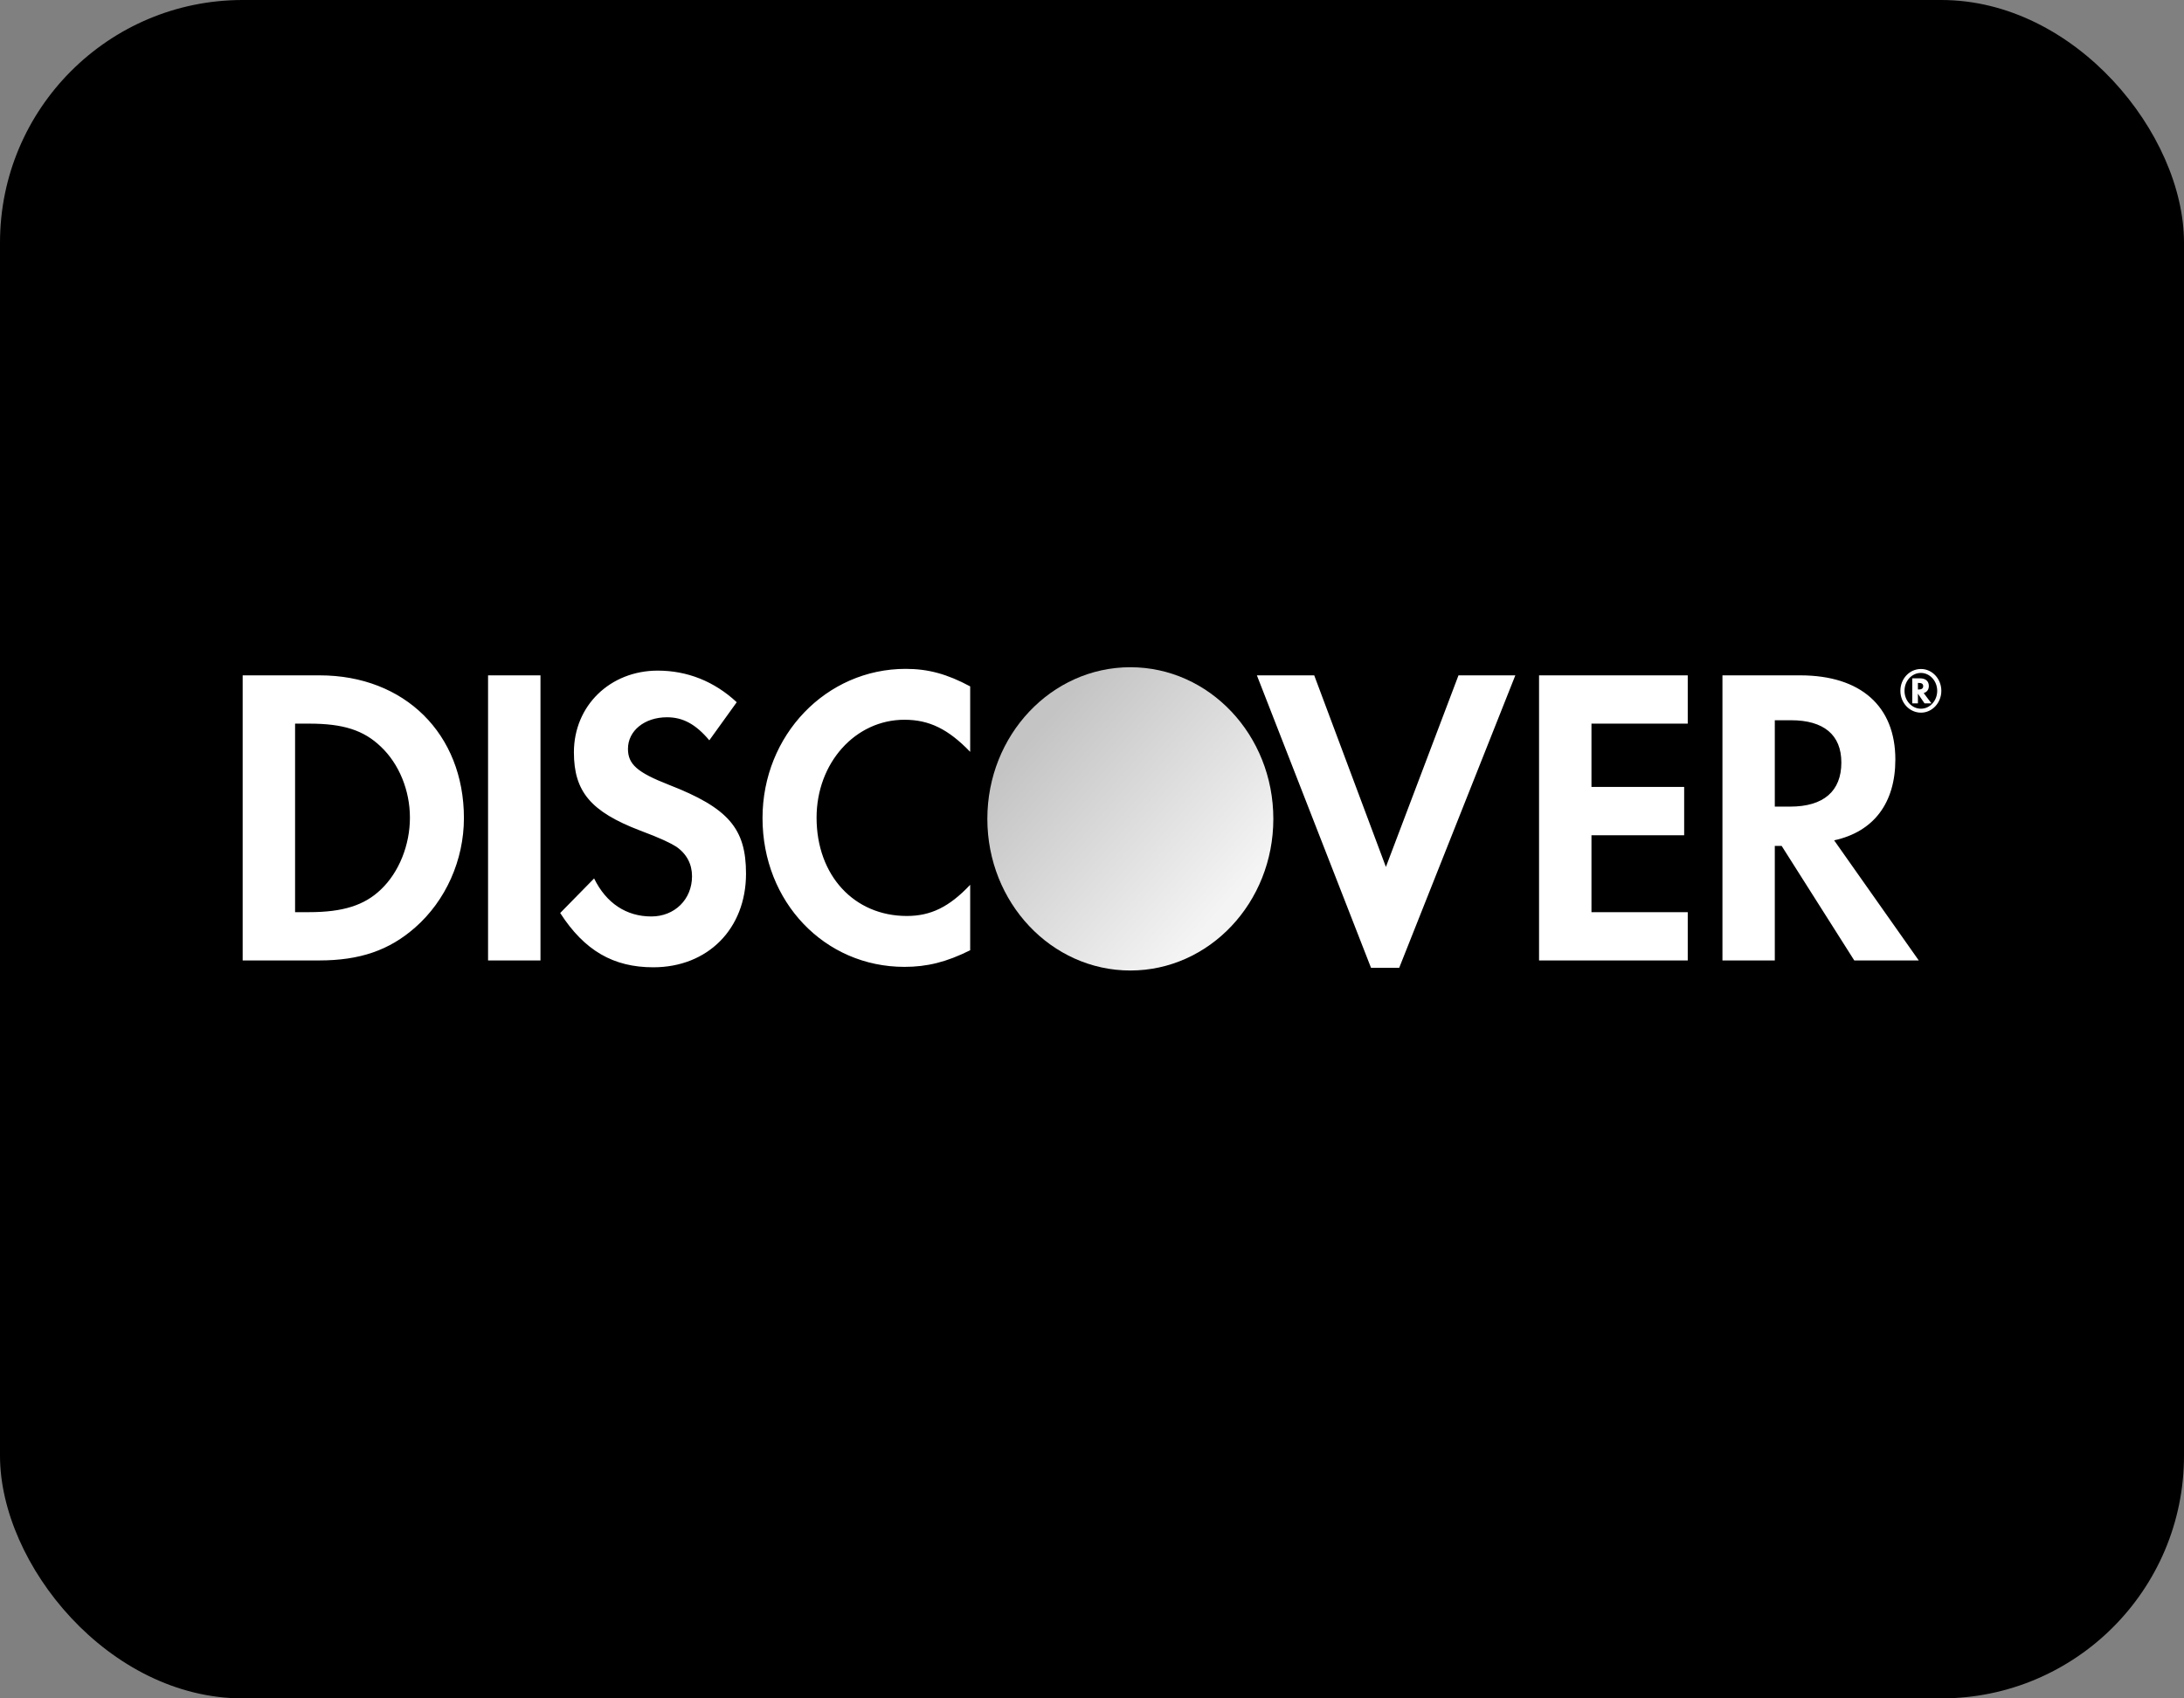
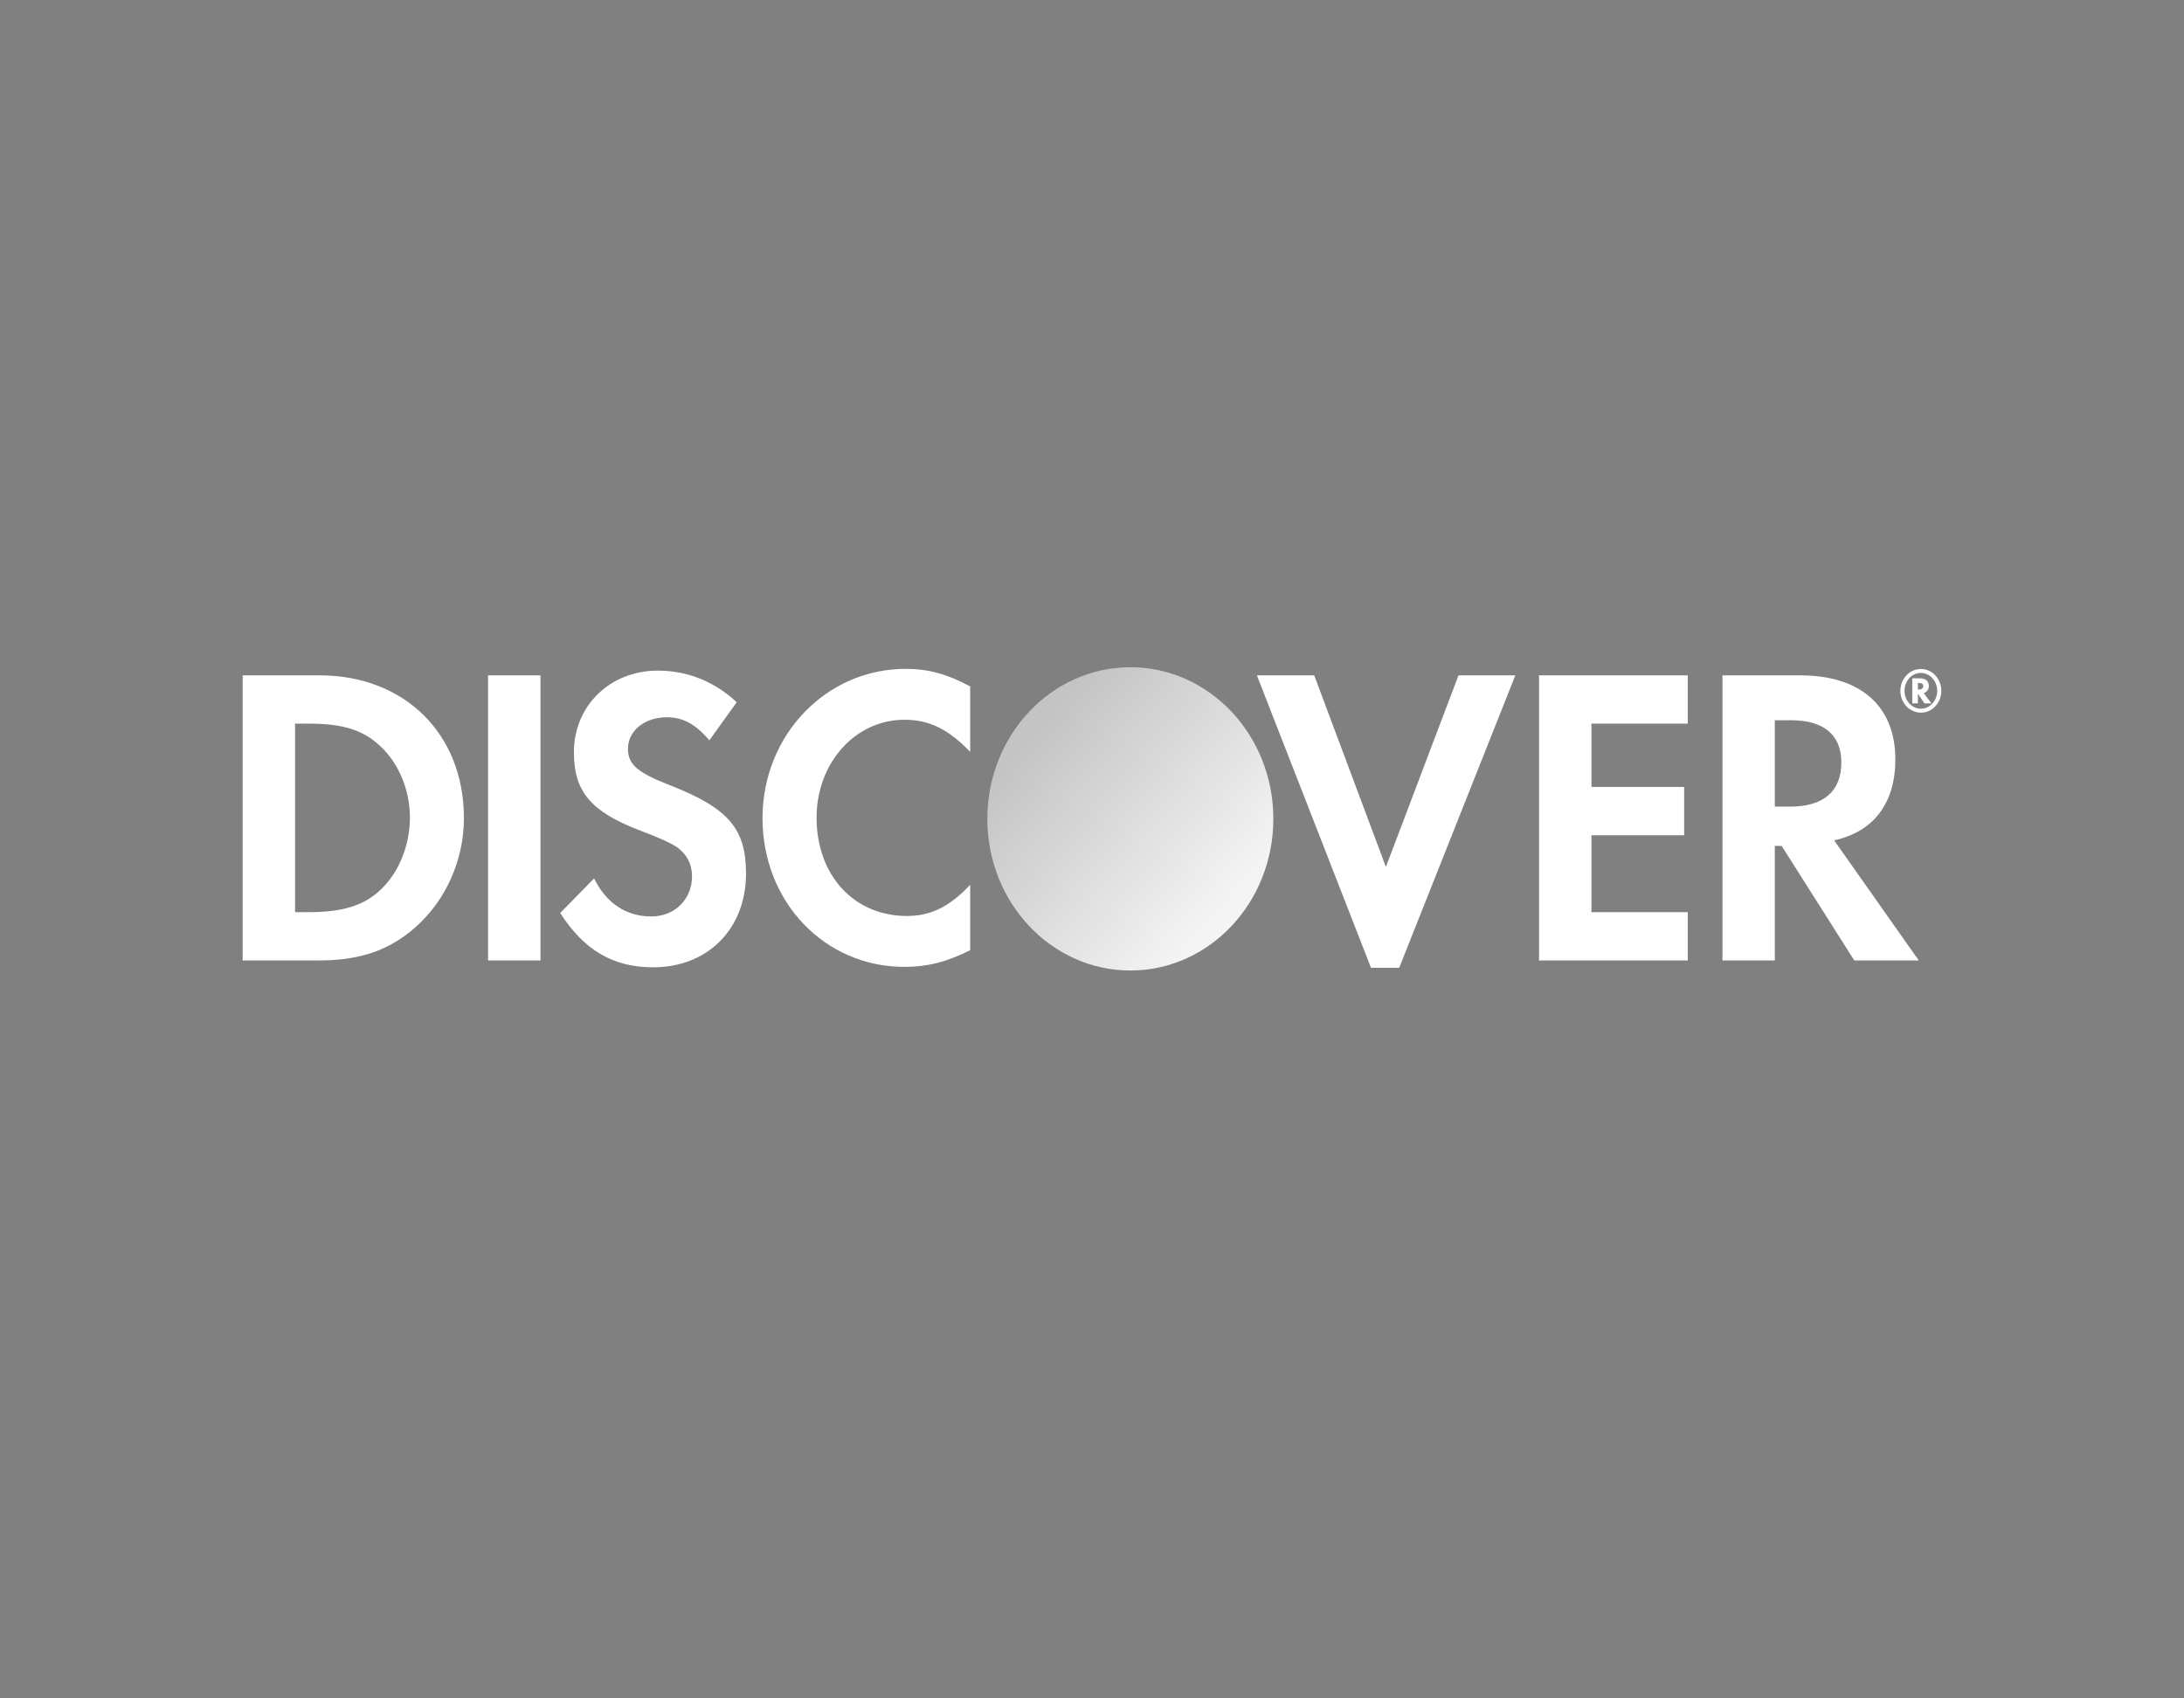
<svg xmlns="http://www.w3.org/2000/svg" width="36" height="28" viewBox="0 0 36 28" fill="none">
  <rect x="0" y="0" width="36" height="28" fill="#808080" stroke="none" />
-   <rect width="36" height="28" rx="4" fill="black" />
  <path fill-rule="evenodd" clip-rule="evenodd" d="M31.242 12.521C31.242 11.642 30.671 11.134 29.674 11.134H28.392V15.834H29.255V13.946H29.368L30.565 15.834H31.628L30.233 13.854C30.883 13.713 31.242 13.241 31.242 12.522V12.521ZM31.665 11.029C31.476 11.029 31.325 11.189 31.325 11.389C31.325 11.589 31.477 11.749 31.665 11.749C31.849 11.749 32 11.587 32 11.389C32 11.191 31.849 11.029 31.665 11.029ZM31.664 11.684C31.515 11.684 31.393 11.553 31.393 11.389C31.393 11.225 31.513 11.094 31.663 11.094C31.812 11.094 31.932 11.228 31.932 11.389C31.932 11.552 31.812 11.684 31.664 11.684ZM31.794 11.31C31.794 11.228 31.74 11.183 31.646 11.183H31.521V11.596H31.614V11.436L31.723 11.596H31.837L31.709 11.426C31.763 11.41 31.794 11.368 31.794 11.31ZM31.63 11.367H31.614V11.259H31.631C31.677 11.259 31.701 11.276 31.701 11.312C31.701 11.348 31.676 11.367 31.63 11.367V11.367ZM22.844 14.291L21.663 11.134H20.718L22.599 15.955H23.064L24.978 11.134H24.041L22.845 14.291H22.844ZM12.569 13.487C12.569 14.869 13.592 15.94 14.908 15.94C15.28 15.94 15.599 15.862 15.992 15.666V14.587C15.646 14.954 15.34 15.101 14.948 15.101C14.078 15.101 13.46 14.432 13.46 13.48C13.46 12.578 14.098 11.866 14.908 11.866C15.32 11.866 15.632 12.022 15.992 12.395V11.316C15.612 11.112 15.3 11.027 14.929 11.027C13.619 11.027 12.569 12.12 12.569 13.487V13.487ZM11.022 12.937C10.504 12.734 10.351 12.6 10.351 12.345C10.351 12.049 10.623 11.825 10.995 11.825C11.254 11.825 11.467 11.937 11.692 12.205L12.144 11.577C11.773 11.232 11.328 11.056 10.842 11.056C10.058 11.056 9.46 11.633 9.46 12.403C9.46 13.05 9.739 13.382 10.55 13.692C10.889 13.818 11.061 13.903 11.148 13.959C11.321 14.079 11.407 14.248 11.407 14.446C11.407 14.826 11.122 15.109 10.736 15.109C10.324 15.109 9.992 14.89 9.793 14.482L9.234 15.052C9.633 15.672 10.111 15.947 10.768 15.947C11.666 15.947 12.297 15.313 12.297 14.403C12.297 13.657 12.005 13.319 11.022 12.937H11.022L11.022 12.937ZM8.045 15.834H8.909V11.134H8.045V15.834ZM5.269 11.134H4V15.834H5.262C5.933 15.834 6.417 15.666 6.843 15.291C7.348 14.848 7.647 14.179 7.647 13.487C7.647 12.1 6.67 11.134 5.269 11.134ZM6.278 14.665C6.007 14.925 5.654 15.038 5.096 15.038H4.864V11.93H5.096C5.654 11.93 5.993 12.036 6.278 12.31C6.577 12.592 6.757 13.03 6.757 13.48C6.757 13.931 6.577 14.382 6.278 14.665V14.665ZM25.369 15.834H27.82V15.038H26.233V13.77H27.761V12.973H26.233V11.93H27.82V11.134H25.369V15.834V15.834ZM29.508 13.298H29.255V11.874H29.522C30.06 11.874 30.352 12.113 30.352 12.571C30.352 13.043 30.06 13.298 29.508 13.298Z" fill="white" />
  <path fill-rule="evenodd" clip-rule="evenodd" d="M18.632 11C19.934 11 20.989 12.119 20.989 13.499V13.501C20.989 14.881 19.934 16 18.632 16C17.331 16 16.275 14.881 16.275 13.501V13.499C16.275 12.119 17.331 11 18.632 11Z" fill="url(#paint0_linear)" />
  <defs>
    <linearGradient id="paint0_linear" x1="20.142" y1="14.996" x2="16.959" y2="12.191" gradientUnits="userSpaceOnUse">
      <stop stop-color="#F4F4F4" />
      <stop offset="1" stop-color="#C4C4C4" />
    </linearGradient>
  </defs>
</svg>